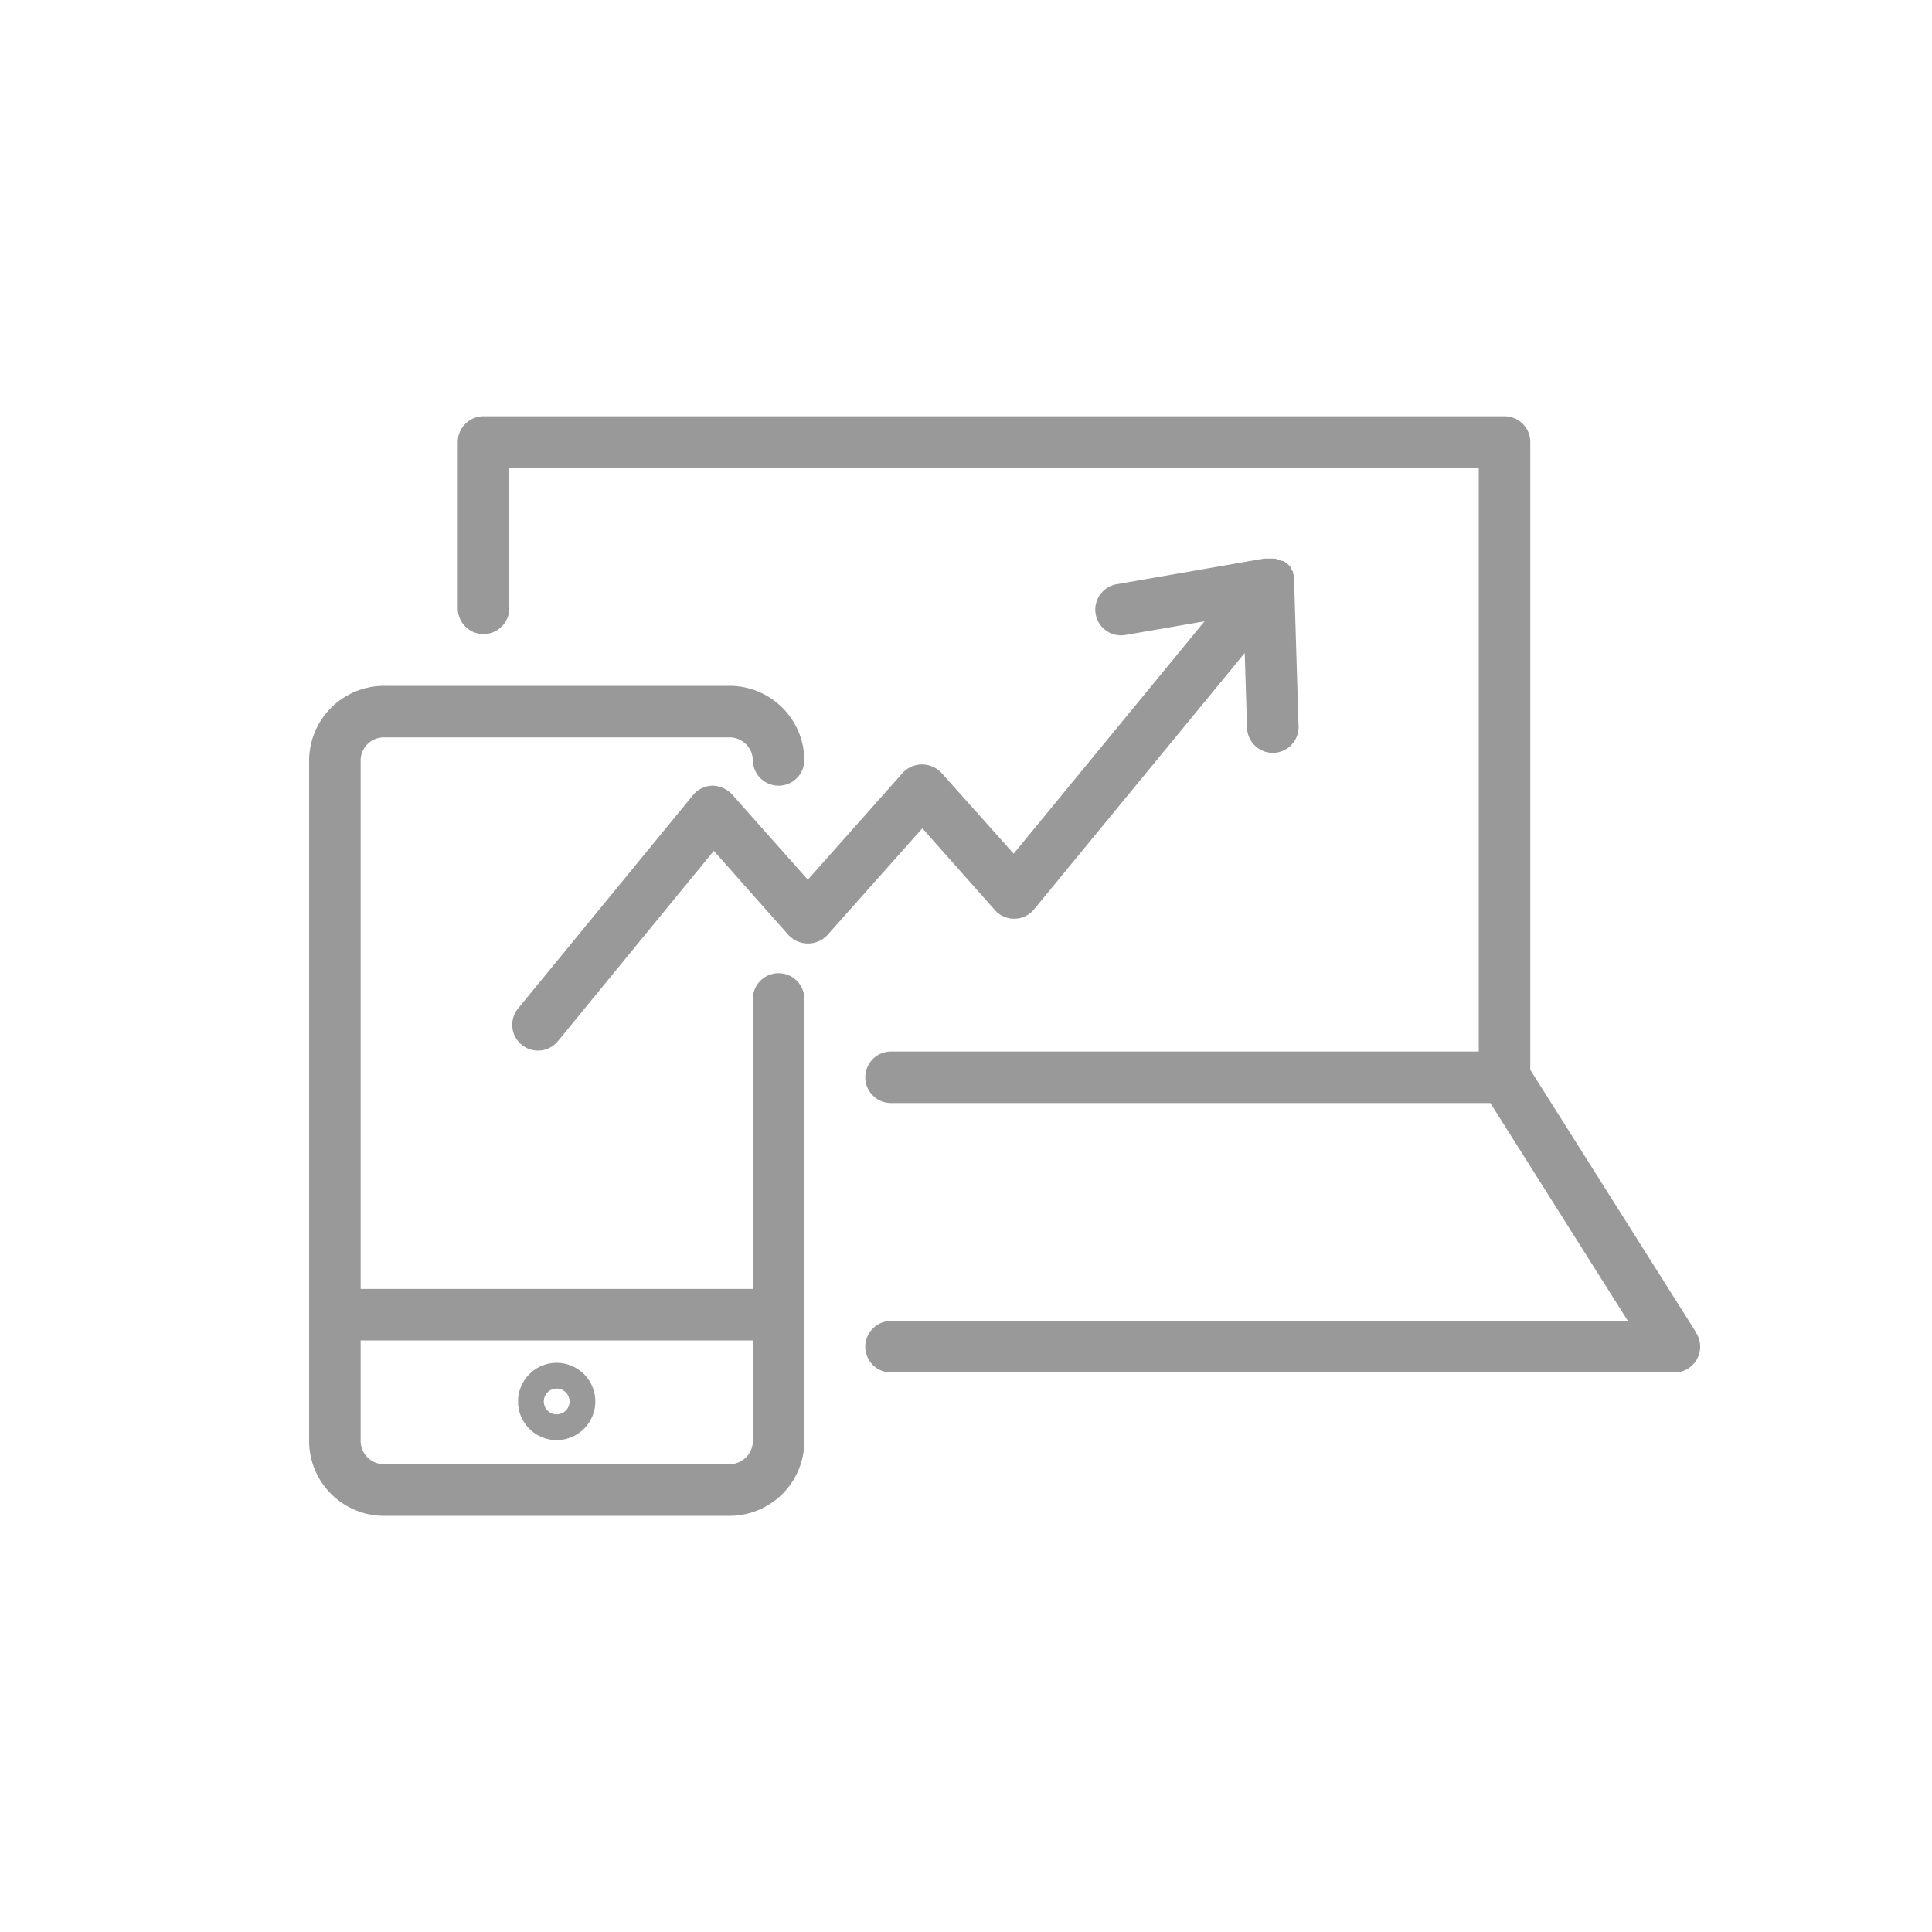
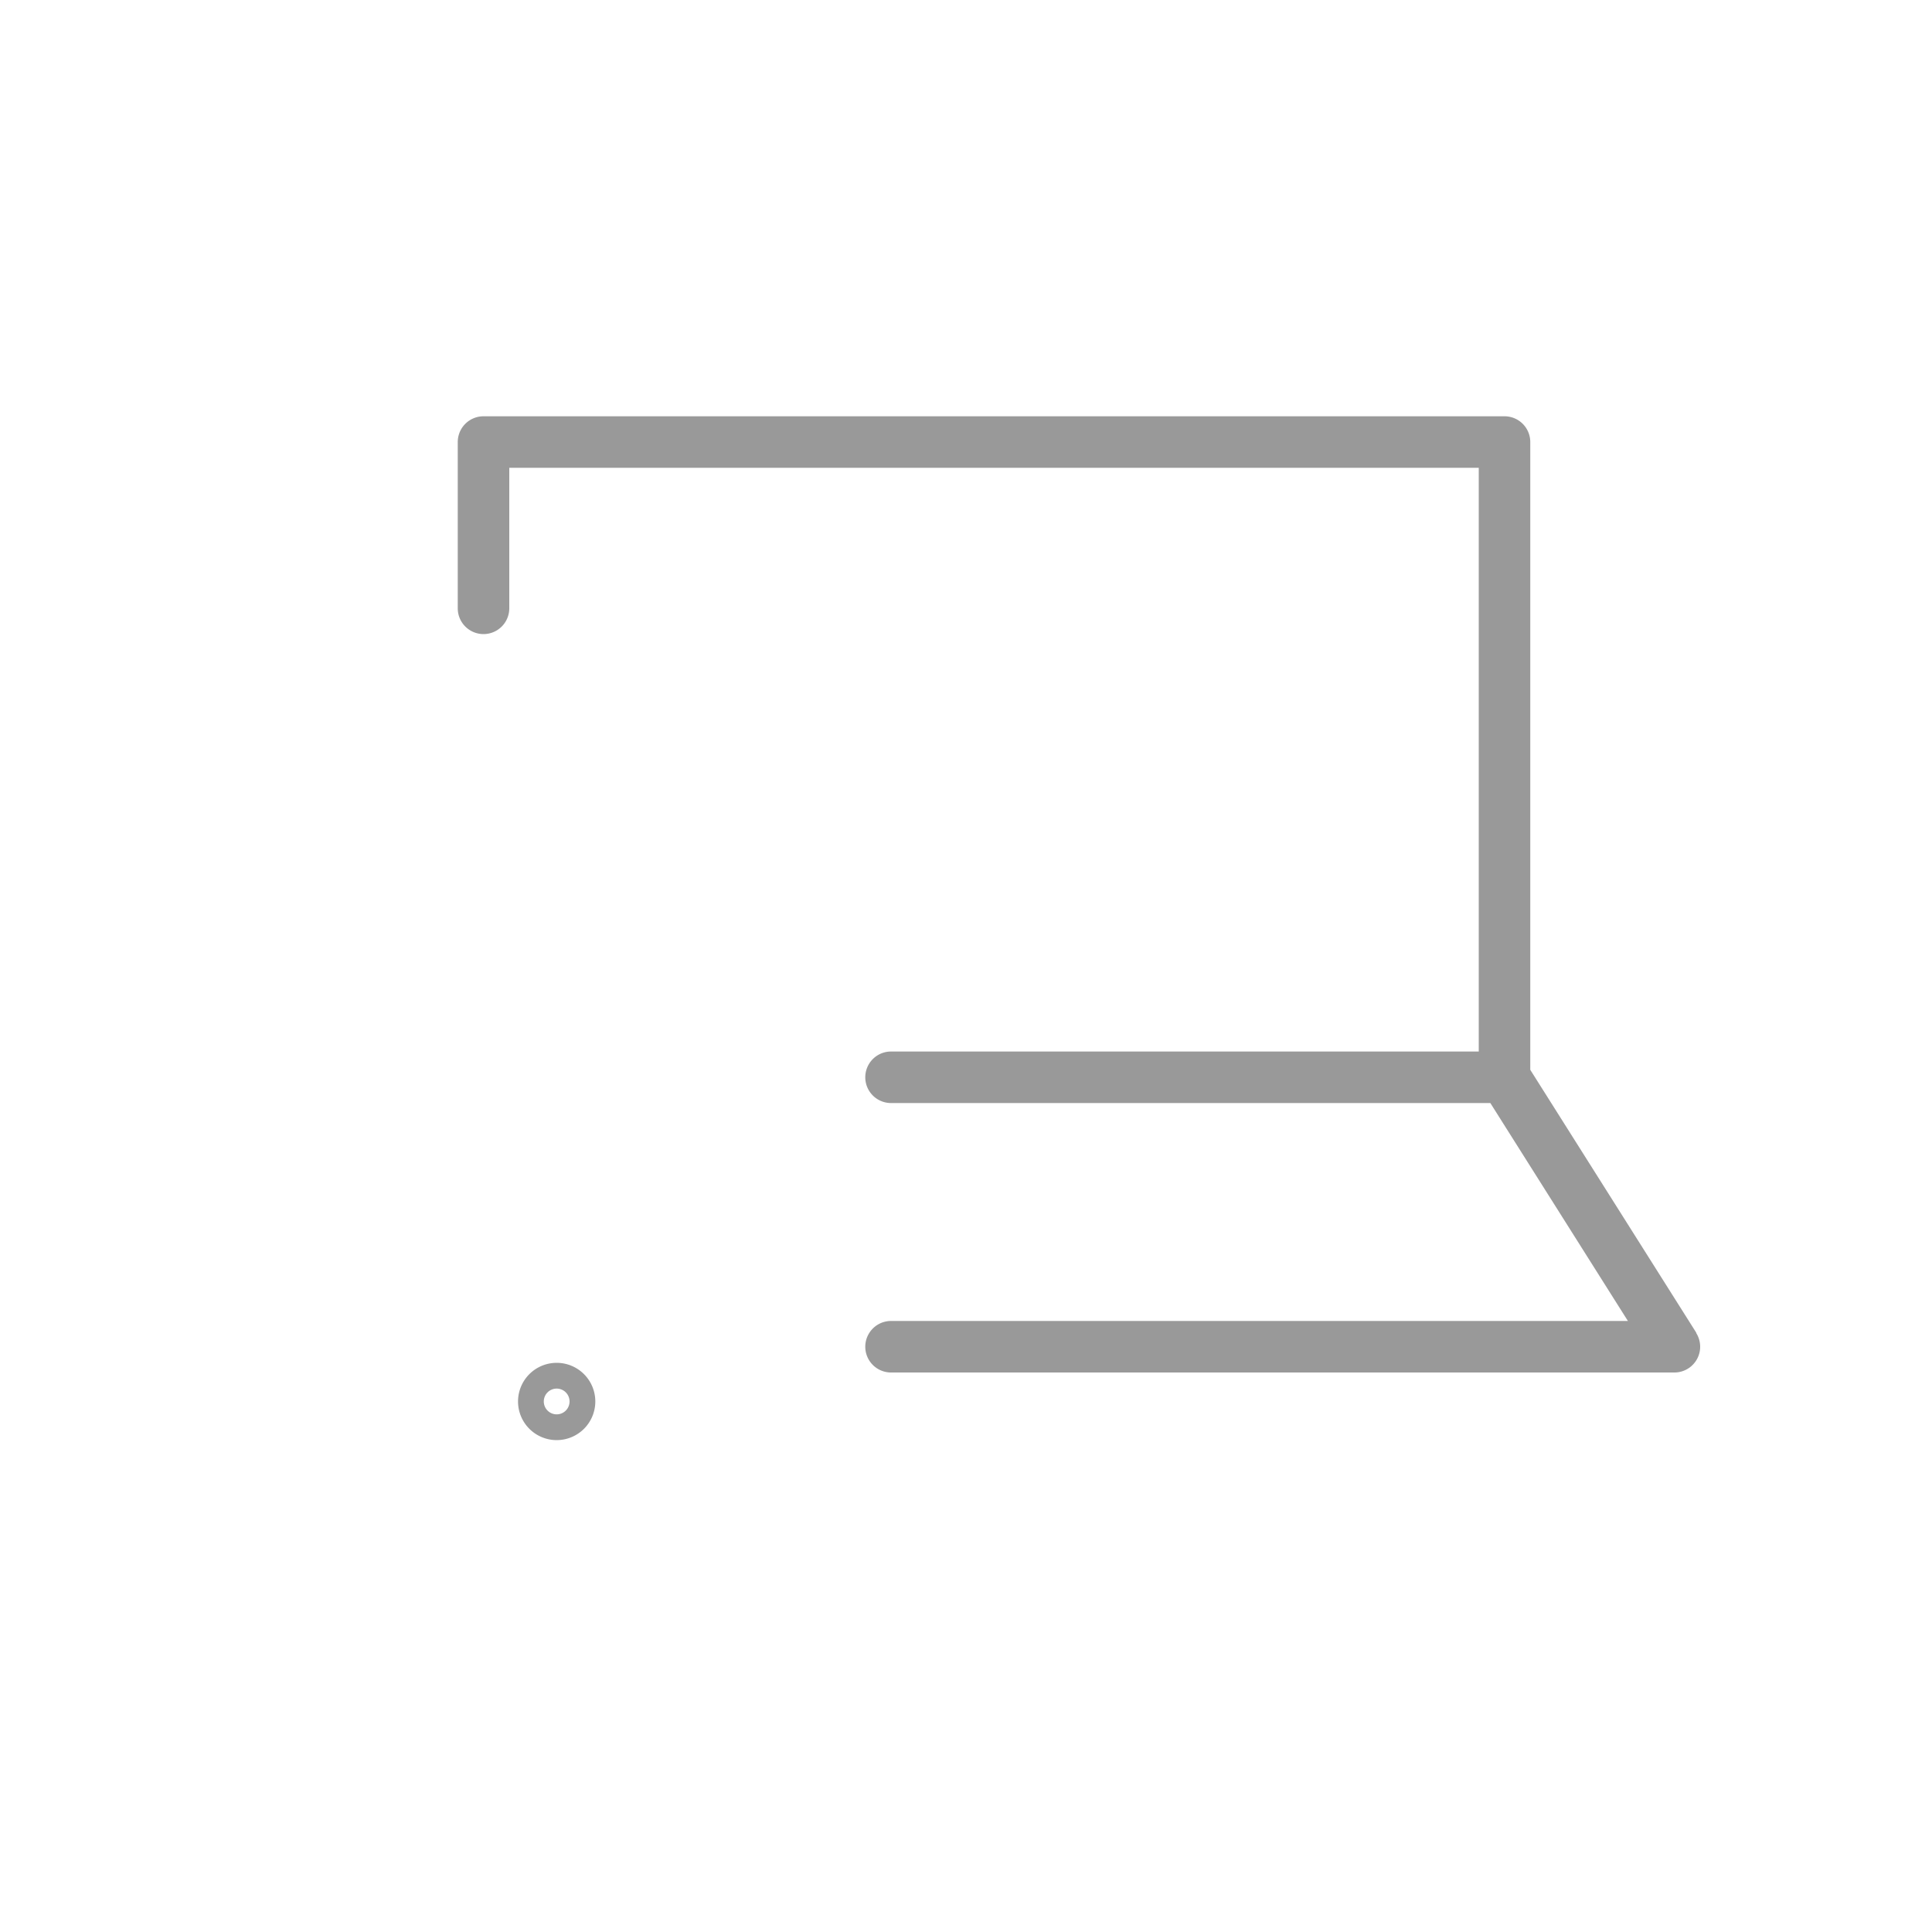
<svg xmlns="http://www.w3.org/2000/svg" viewBox="0 0 150 150">
  <g fill="#999">
    <path d="m131.71 103.49-12.9-20.43v-48.74a2 2 0 0 0 -2-2h-79.27a2 2 0 0 0 -2 2v12.91a2 2 0 0 0 4 0v-10.91h75.27v45.32h-45.63a2 2 0 0 0 0 4h46.53l10.68 16.92h-57.21a2 2 0 0 0 0 4h60.82a2 2 0 0 0 1.69-3.07z" />
-     <path d="m60.45 75.56a2 2 0 0 0 -2 2v22.51h-30.45v-41.07a1.81 1.81 0 0 1 1.87-1.75h26.72a1.81 1.81 0 0 1 1.86 1.75 2 2 0 0 0 4 0 5.81 5.81 0 0 0 -5.86-5.75h-26.74a5.82 5.82 0 0 0 -5.85 5.75v52.94a5.82 5.82 0 0 0 5.87 5.75h26.72a5.81 5.81 0 0 0 5.86-5.75v-34.38a2 2 0 0 0 -2-2zm-3.86 38.12h-26.74a1.81 1.81 0 0 1 -1.85-1.75v-7.86h30.45v7.86a1.81 1.81 0 0 1 -1.86 1.75z" />
    <path d="m43.22 105.81a3 3 0 1 0 3 3 3 3 0 0 0 -3-3zm0 4a1 1 0 1 1 1-1 1 1 0 0 1 -1 1z" />
-     <path d="m77.27 70.69a2 2 0 0 0 3-.07l16.37-19.92.18 5.81a2 2 0 0 0 2 1.94h.06a2 2 0 0 0 1.94-2.05l-.34-11.16v-.06a1.87 1.87 0 0 0 0-.25.9.9 0 0 0 0-.16c0-.08-.06-.16-.09-.25v-.12a2.46 2.46 0 0 0 -.17-.27.56.56 0 0 0 0-.08 2.13 2.13 0 0 0 -.3-.3 2 2 0 0 0 -.3-.2h-.11l-.51-.18h-.16a1.81 1.81 0 0 0 -.23 0 1.2 1.2 0 0 0 -.19 0h-.29l-11.49 2a2 2 0 0 0 .68 3.94l6.2-1.07-14.82 18.04-5.61-6.28a2.06 2.06 0 0 0 -3 0l-7.37 8.3-5.88-6.62a2.14 2.14 0 0 0 -1.52-.68 2 2 0 0 0 -1.51.73l-13.58 16.56a2 2 0 1 0 3.09 2.54l12.1-14.77 5.81 6.55a2.07 2.07 0 0 0 3 0l7.38-8.3z" />
  </g>
</svg>